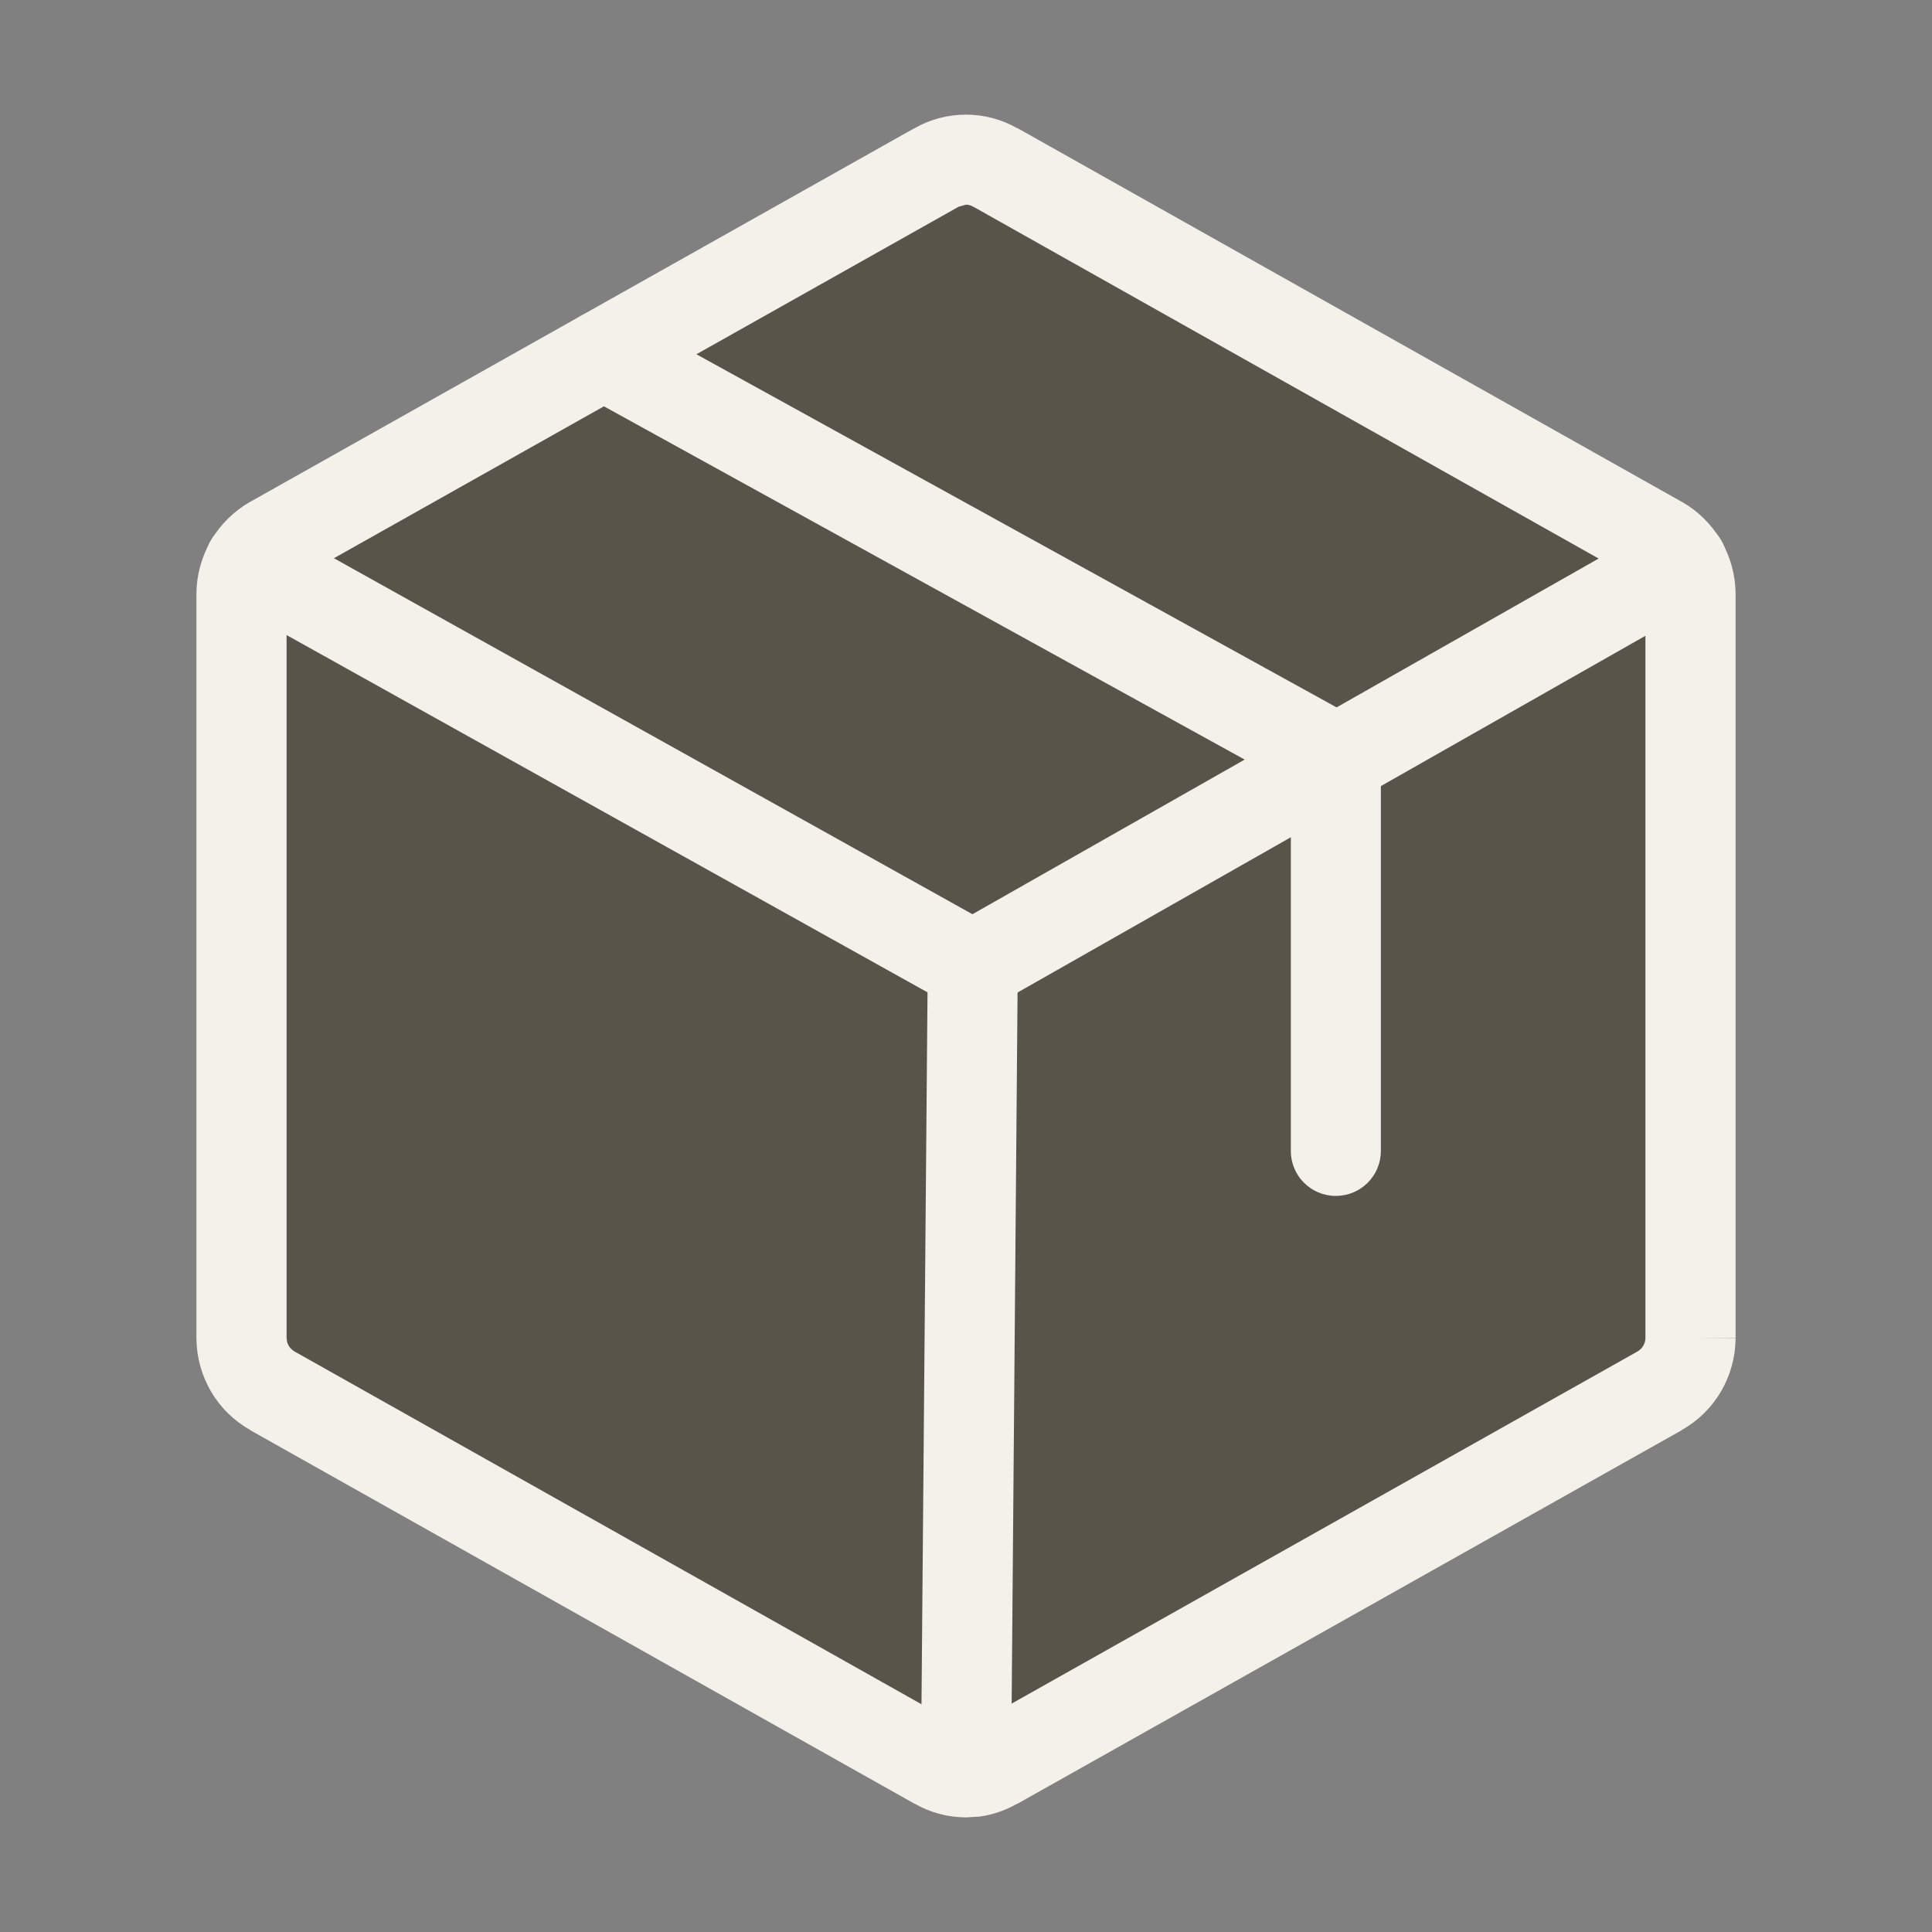
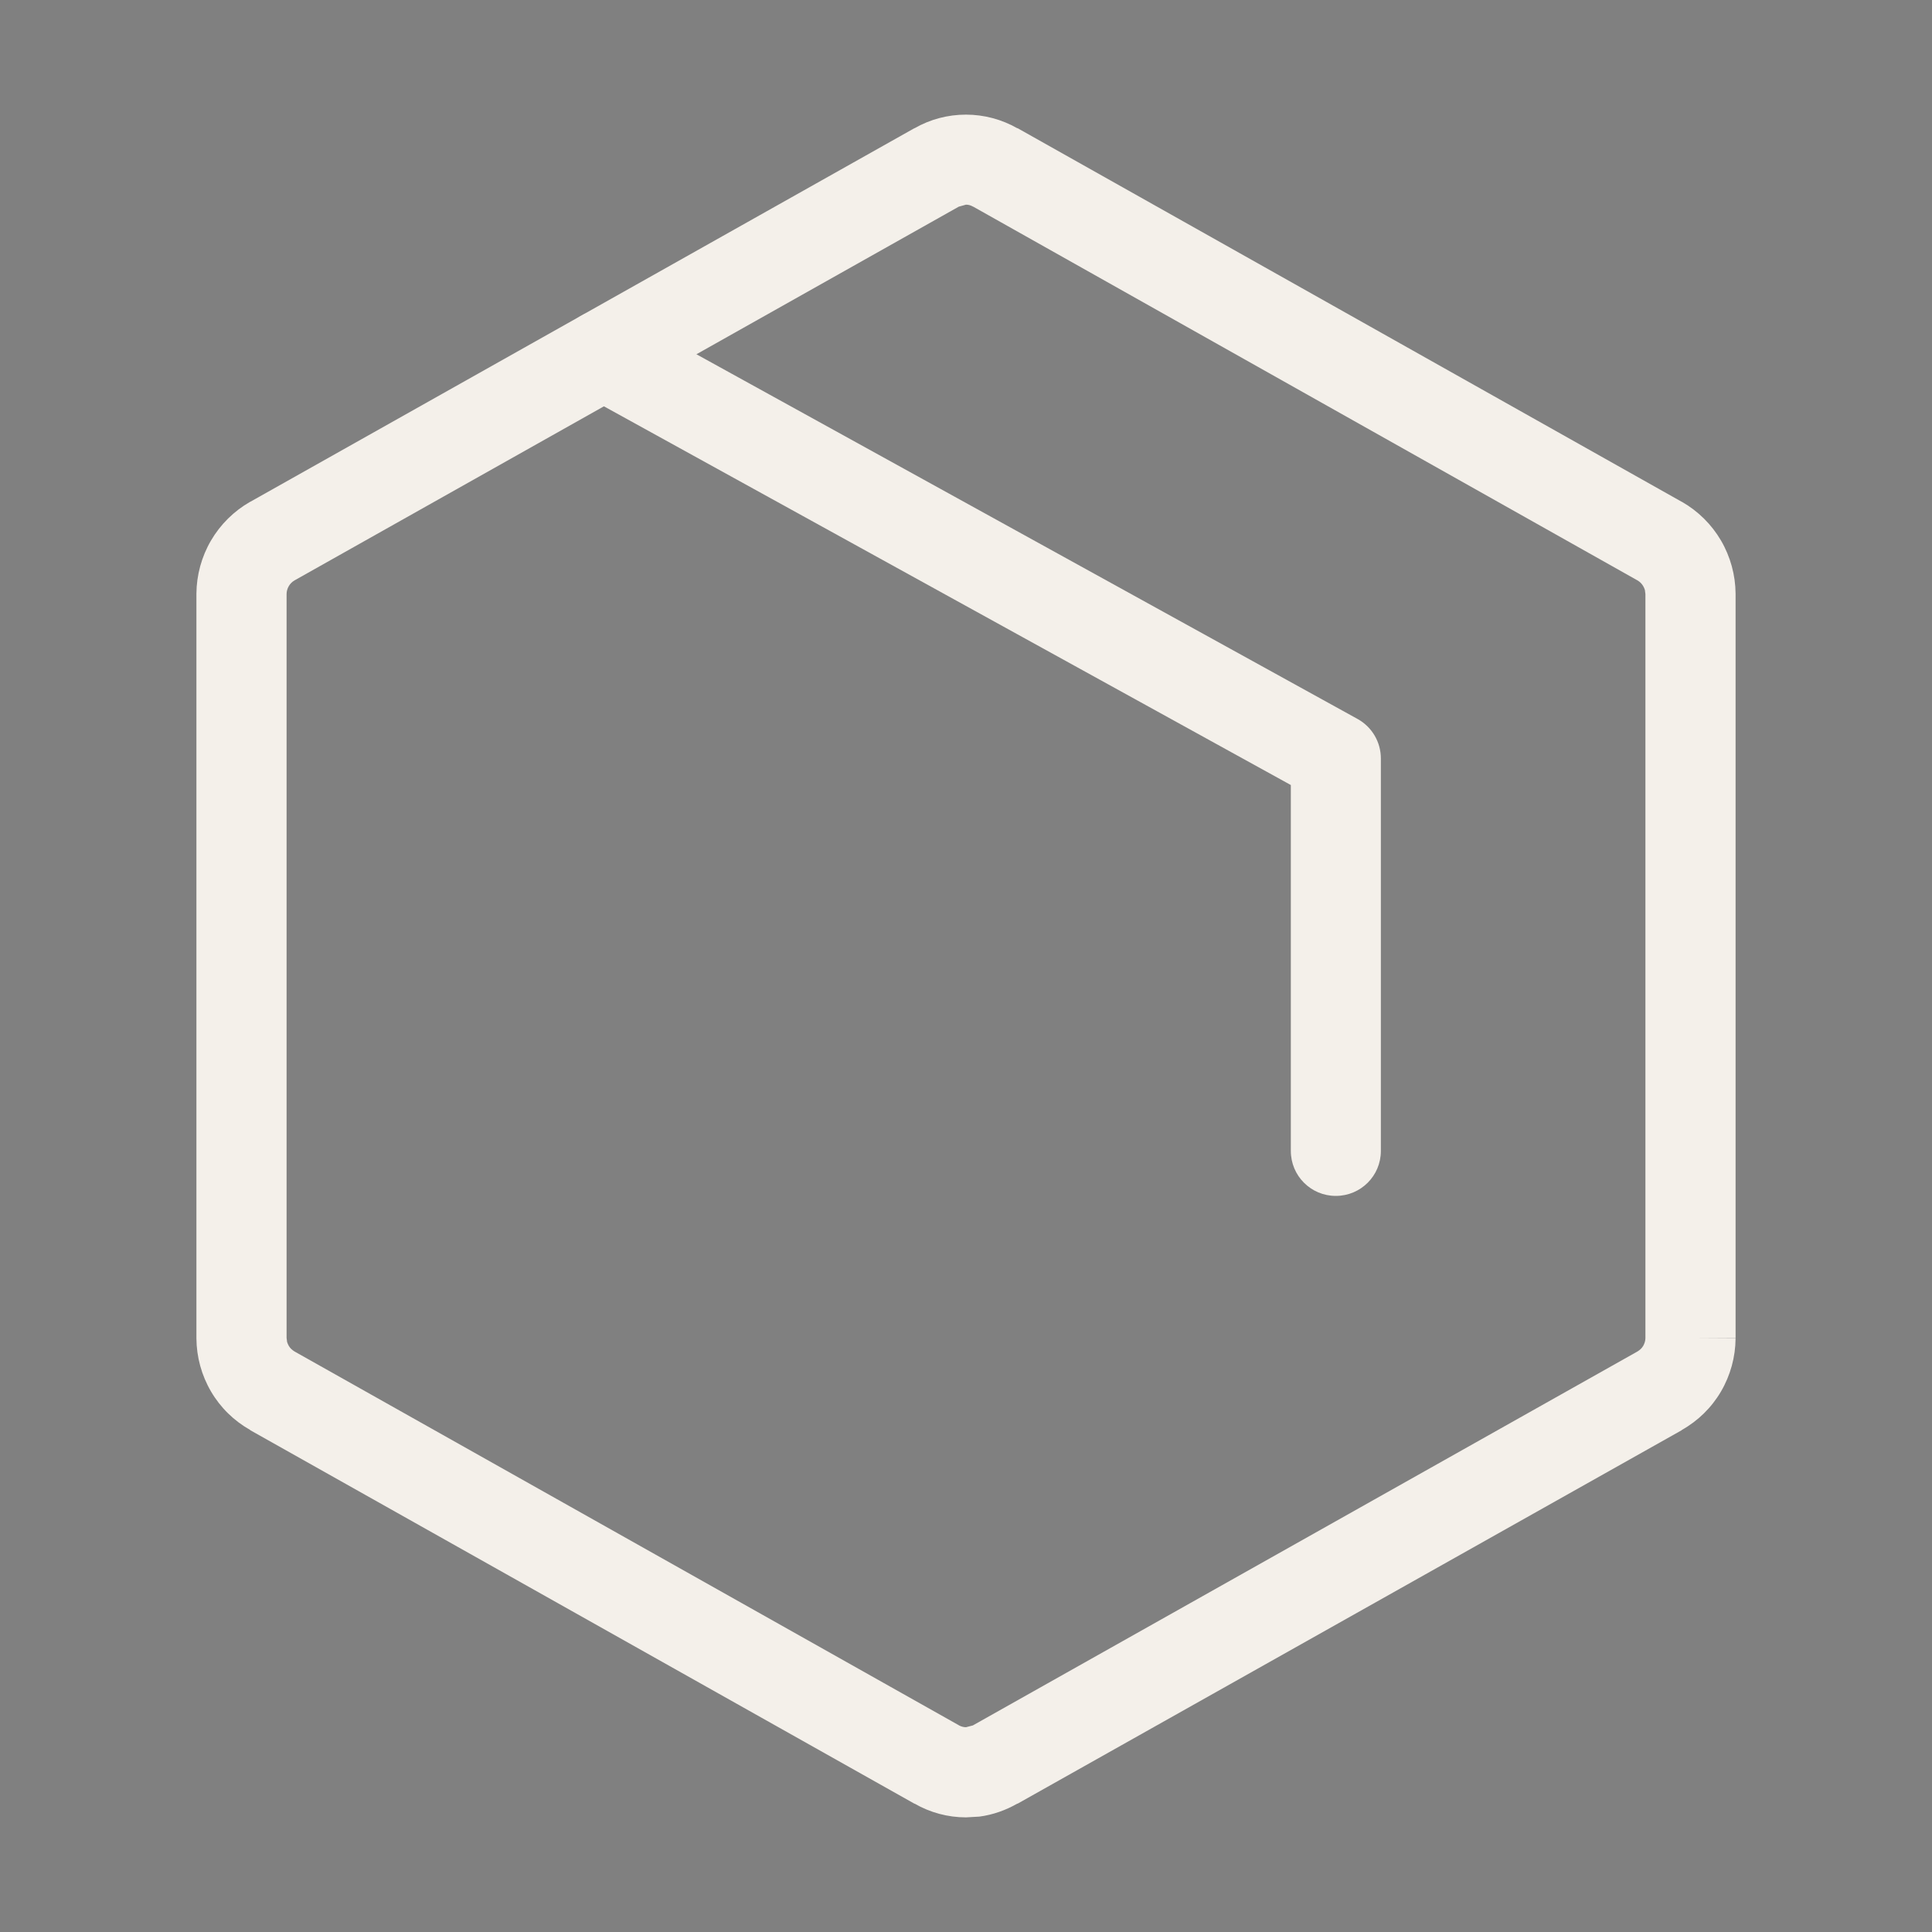
<svg xmlns="http://www.w3.org/2000/svg" fill="none" viewBox="0 0 15 15" height="15" width="15">
  <rect x="0" y="0" width="15" height="15" fill="#808080" stroke="none" />
-   <path fill="#585449" d="M13.125 10.388V4.611C13.125 4.528 13.102 4.446 13.06 4.374C13.018 4.302 12.957 4.242 12.885 4.201L7.729 1.3C7.659 1.26 7.58 1.239 7.5 1.239C7.42 1.239 7.341 1.26 7.271 1.3L2.115 4.201C2.043 4.242 1.982 4.302 1.94 4.374C1.898 4.446 1.875 4.528 1.875 4.611V10.388C1.875 10.472 1.898 10.554 1.94 10.626C1.982 10.698 2.043 10.757 2.115 10.799L7.271 13.699C7.341 13.739 7.42 13.76 7.5 13.76C7.58 13.76 7.659 13.739 7.729 13.699L12.885 10.799C12.957 10.757 13.018 10.698 13.06 10.626C13.102 10.554 13.125 10.472 13.125 10.388Z" />
  <path fill="#F4F0EA" d="M7.5 0.89C7.64 0.89 7.778 0.927 7.899 0.996L7.9 0.995L13.057 3.896L13.058 3.896C13.184 3.968 13.289 4.072 13.362 4.197C13.435 4.322 13.474 4.465 13.475 4.609V10.389H13.125L13.475 10.391C13.474 10.536 13.435 10.678 13.362 10.803C13.289 10.928 13.184 11.031 13.058 11.102L13.057 11.104L7.9 14.004L7.899 14.003C7.808 14.055 7.709 14.09 7.605 14.104L7.5 14.11C7.359 14.11 7.222 14.073 7.1 14.003V14.004L1.943 11.104L1.942 11.102C1.816 11.031 1.711 10.928 1.638 10.803C1.565 10.678 1.526 10.536 1.525 10.391V4.609C1.526 4.465 1.565 4.322 1.638 4.197C1.711 4.072 1.816 3.968 1.942 3.896L1.943 3.896L7.1 0.995V0.996C7.222 0.926 7.359 0.89 7.5 0.89ZM7.446 1.604L7.443 1.605L2.287 4.506C2.268 4.517 2.253 4.532 2.242 4.551C2.231 4.57 2.225 4.591 2.225 4.613V10.387L2.229 10.419C2.232 10.429 2.237 10.44 2.242 10.449C2.253 10.468 2.269 10.482 2.287 10.493L7.443 13.394L7.446 13.396C7.463 13.405 7.481 13.41 7.5 13.41L7.554 13.396L7.557 13.394L12.713 10.493C12.731 10.482 12.747 10.468 12.758 10.449C12.768 10.431 12.775 10.41 12.775 10.389V4.613L12.771 4.581C12.768 4.57 12.763 4.56 12.758 4.551C12.747 4.532 12.732 4.517 12.713 4.506L7.557 1.605L7.554 1.604C7.537 1.594 7.519 1.589 7.5 1.589L7.446 1.604Z" />
-   <path fill="#585449" d="M13.06 4.371L7.553 7.5L1.939 4.371" />
-   <path fill="#F4F0EA" d="M12.888 4.066C13.056 3.971 13.27 4.03 13.365 4.198C13.461 4.366 13.402 4.58 13.233 4.676L7.726 7.805C7.62 7.865 7.49 7.865 7.383 7.806L1.77 4.677C1.601 4.583 1.54 4.37 1.634 4.201C1.728 4.032 1.941 3.972 2.11 4.065L7.55 7.098L12.888 4.066Z" />
-   <path fill="#F4F0EA" d="M7.556 7.15C7.749 7.152 7.904 7.31 7.902 7.503L7.85 13.761C7.848 13.954 7.69 14.109 7.497 14.107C7.304 14.106 7.149 13.948 7.15 13.755L7.203 7.497C7.205 7.304 7.362 7.149 7.556 7.15Z" />
  <path fill="#F4F0EA" d="M10.022 8.936V6.095L4.519 3.061L4.46 3.02C4.336 2.915 4.299 2.733 4.381 2.585C4.463 2.437 4.636 2.372 4.791 2.42L4.857 2.447L10.54 5.582C10.652 5.644 10.721 5.761 10.721 5.889V8.936C10.721 9.129 10.565 9.285 10.371 9.285C10.178 9.285 10.022 9.129 10.022 8.936Z" />
</svg>